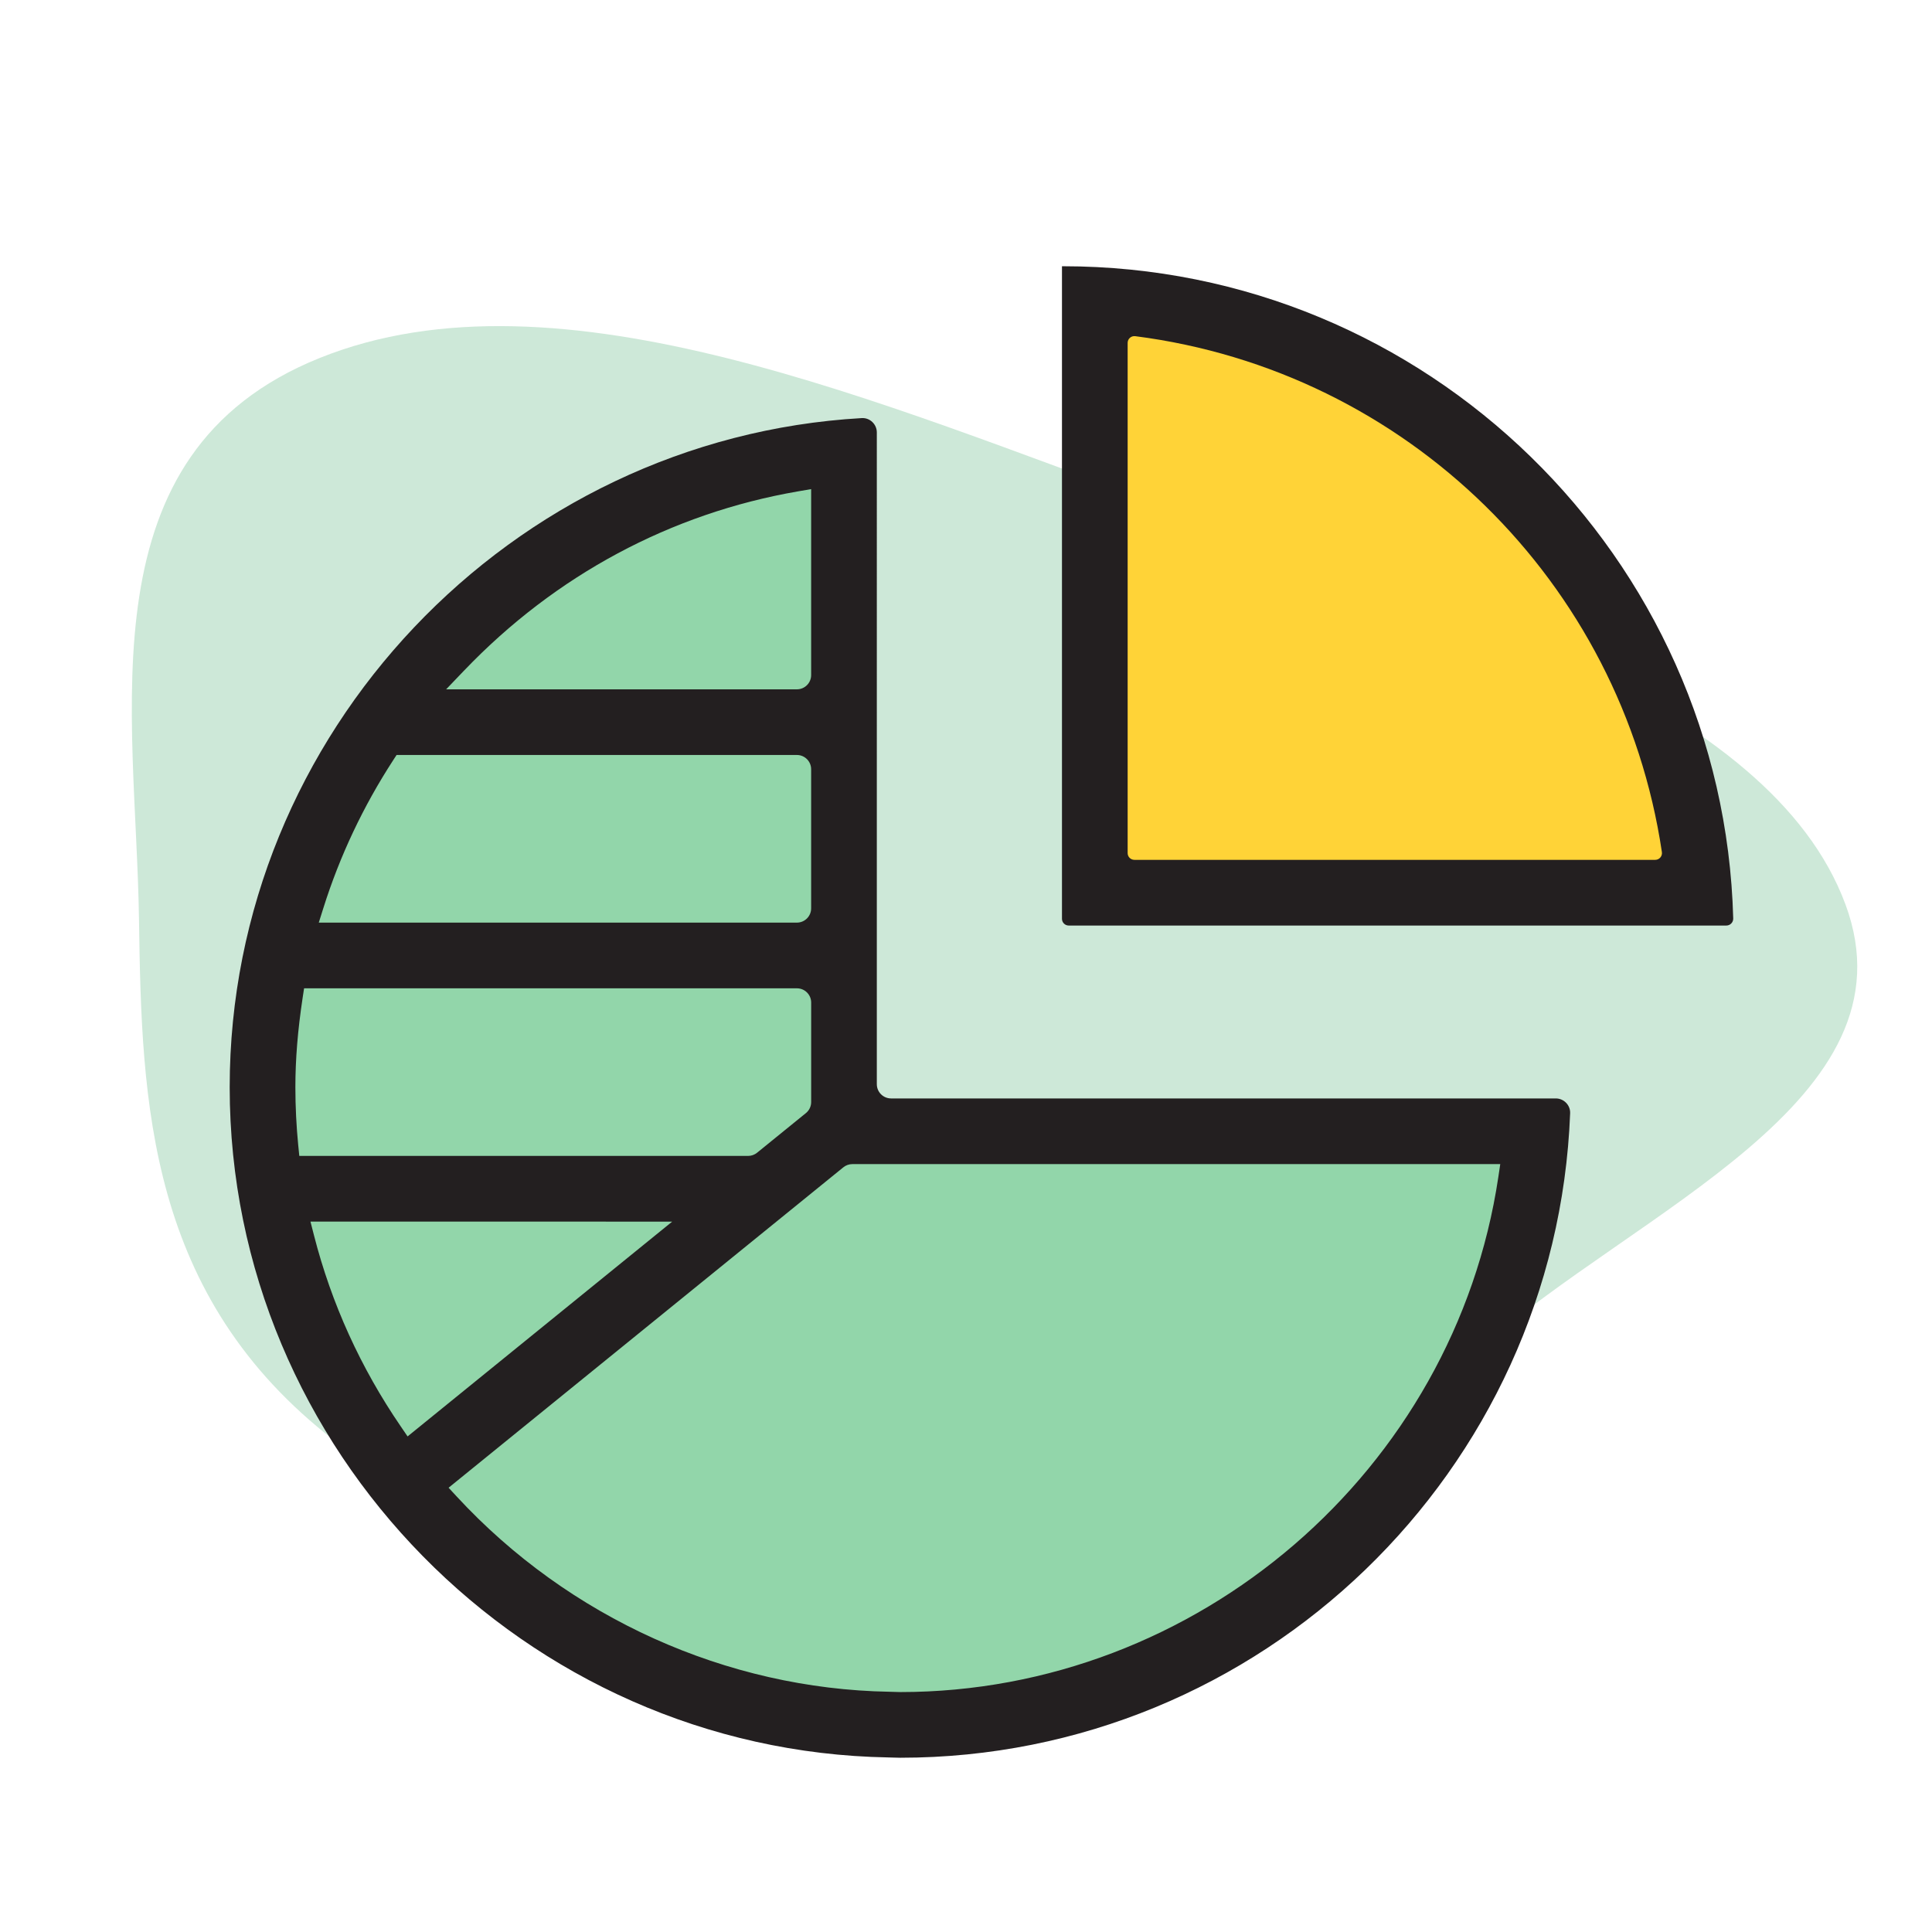
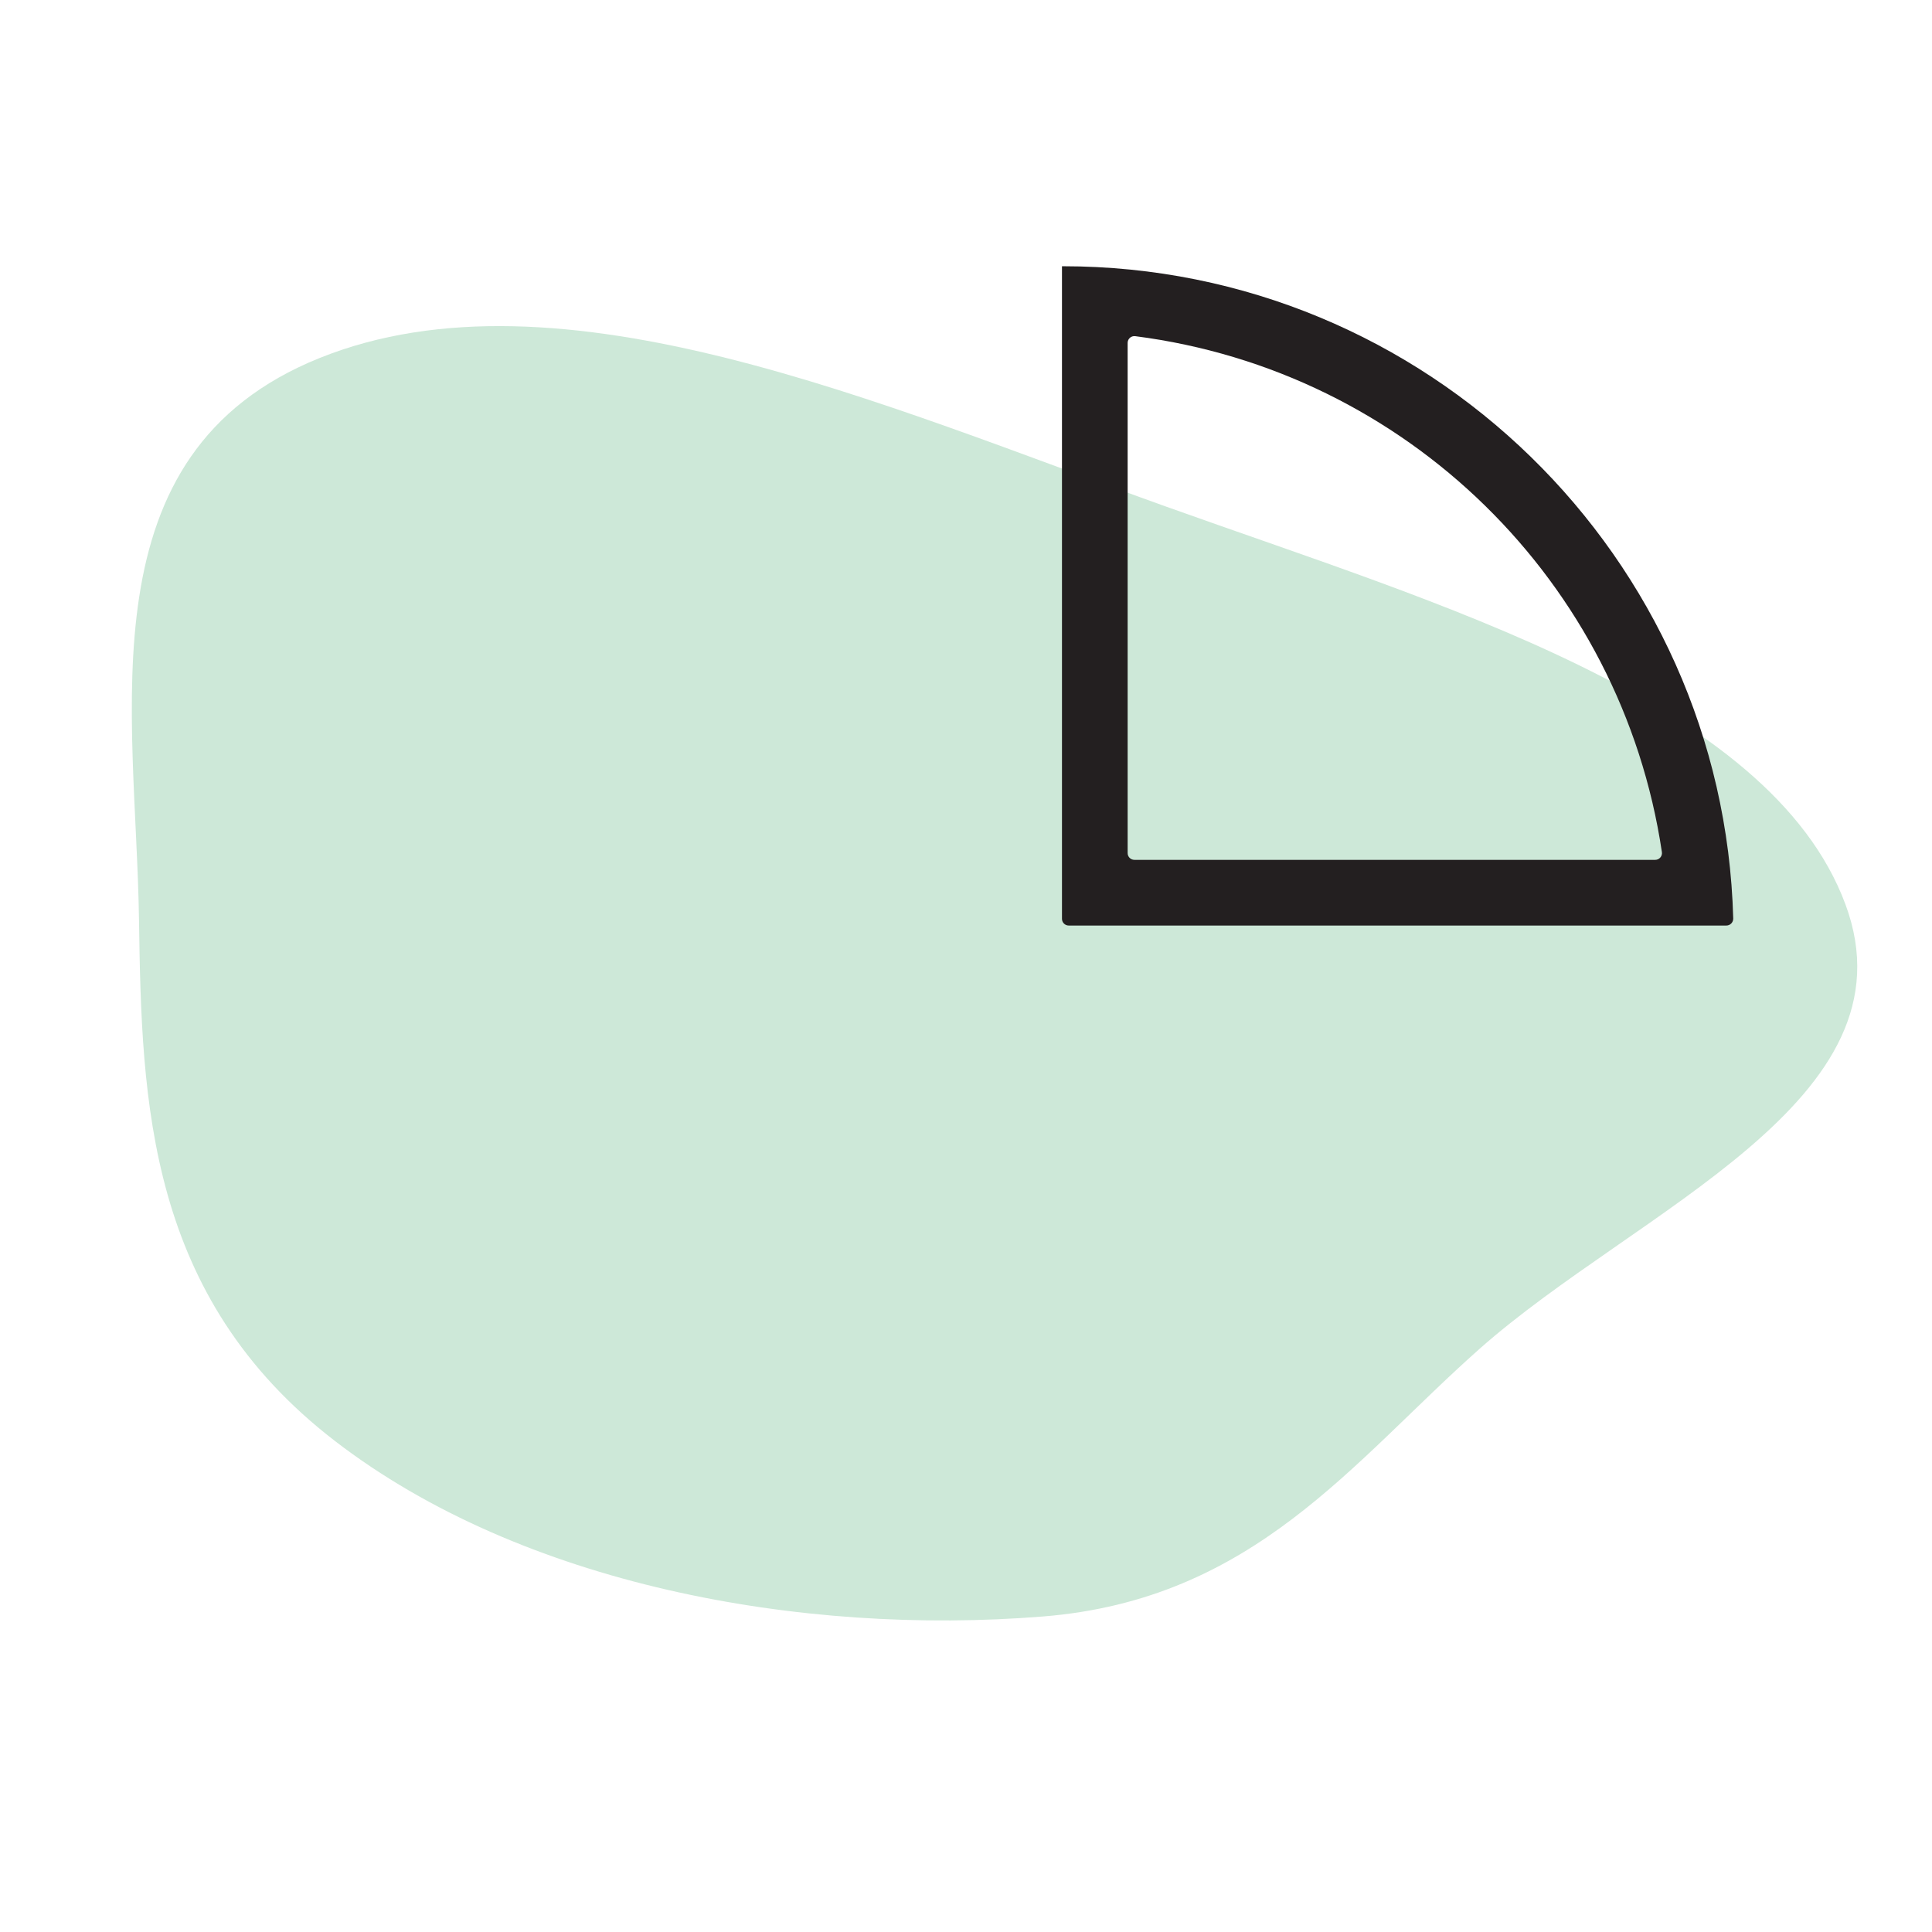
<svg xmlns="http://www.w3.org/2000/svg" width="1.8in" height="1.8in" version="1.1" viewBox="0 0 129.6 129.6">
  <g>
    <g id="Layer_1">
      <g>
        <path d="M78.27,34.001c-18.979-6.795-40.731-16.469-56.836-9.983-15.897,6.403-12.309,23.638-12.108,37.75.173,12.15.559,25.208,13.142,34.894,12.525,9.641,31.216,13.08,47.485,11.774,14.173-1.137,20.767-10.386,29.273-17.934,10.56-9.369,29.456-16.659,24.568-29.837-5.088-13.718-27.449-20.194-45.524-26.665Z" fill="#cde8d8" fill-rule="evenodd" />
-         <path d="M73.505,59.505h40.697s-1.134-16.317-12.036-26.041c-10.902-9.724-21.038-12.593-25.437-13.166l-4.399-.574,1.175,39.781Z" fill="#ffd337" fill-rule="evenodd" />
-         <path d="M51.484,115.352c8.224.956,18.552-.059,23.142-1.846,4.59-1.787,19.508-12.88,20.847-15.558s6.885-9.816,7.65-16.001,0-6.376,0-6.376h-45.136l-1.913-2.616-.574-43.094s-10.532.574-17.602,6.311c-7.07,5.738-18.964,19.508-18.085,23.142s-5.005,10.121-2.159,19.978c2.846,9.858,3.42,13.3,8.201,18.847,4.781,5.546,8.606,8.606,13.196,11.858,4.59,3.251,11.476,4.781,11.476,4.781l.956.574Z" fill="#92d6aa" fill-rule="evenodd" />
        <path d="M24.232,117.191" fill="none" stroke="#464646" stroke-linecap="round" stroke-linejoin="round" stroke-width="3.785" />
        <g>
-           <path d="M58.818,29.008c0-.548-.462-.993-1.009-.962-23.54,1.346-42.401,21.121-42.401,44.888,0,24.36,19.816,44.527,44.173,44.956l.344.01c.152.006.305.011.458.011,24.218,0,44.026-19.237,44.943-43.235.021-.541-.422-.992-.963-.992h-44.59c-.527,0-.955-.428-.955-.955V29.008ZM31.142,44.972c6.113-6.386,13.856-10.538,22.393-12.011l.877-.151v12.476c0,.527-.428.955-.955.955h-23.53l1.214-1.269ZM21.691,60.915c1.1-3.494,2.678-6.835,4.69-9.929l.222-.341h26.854c.527,0,.955.428.955.955v9.335c0,.527-.428.955-.955.955H21.384l.307-.976ZM20.009,76.865c-.129-1.318-.195-2.641-.195-3.931,0-1.871.159-3.833.487-5.999l.097-.638h33.061c.527,0,.955.428.955.955v6.674c0,.288-.13.56-.353.741l-3.277,2.66c-.17.138-.383.213-.602.213h-30.105l-.067-.677ZM45.091,81.947l-17.75,14.409-.459-.673c-2.694-3.938-4.65-8.246-5.816-12.801l-.24-.936M100.638,78.09l-.128.86c-2.942,19.699-20.192,34.555-40.125,34.555l-.734-.021c-10.92-.191-21.499-4.966-29.016-13.099l-.543-.587,26.481-21.495c.17-.138.383-.214.602-.214h43.464Z" fill="#231f20" />
          <path d="M71.305,17.859h-.067v43.774c0,.25.203.453.453.453l44.115-0c.257,0,.466-.215.46-.471-.648-24.239-20.567-43.755-44.96-43.755ZM76.154,22.551l0.0 0c18.192,2.333,32.62,16.467,35.327,34.606l0.0.002c.041.274-.171.52-.448.52h-34.937c-.25,0-.453-.203-.453-.453V23c0-.273.24-.484.51-.449Z" fill="#231f20" />
        </g>
      </g>
    </g>
  </g>
</svg>